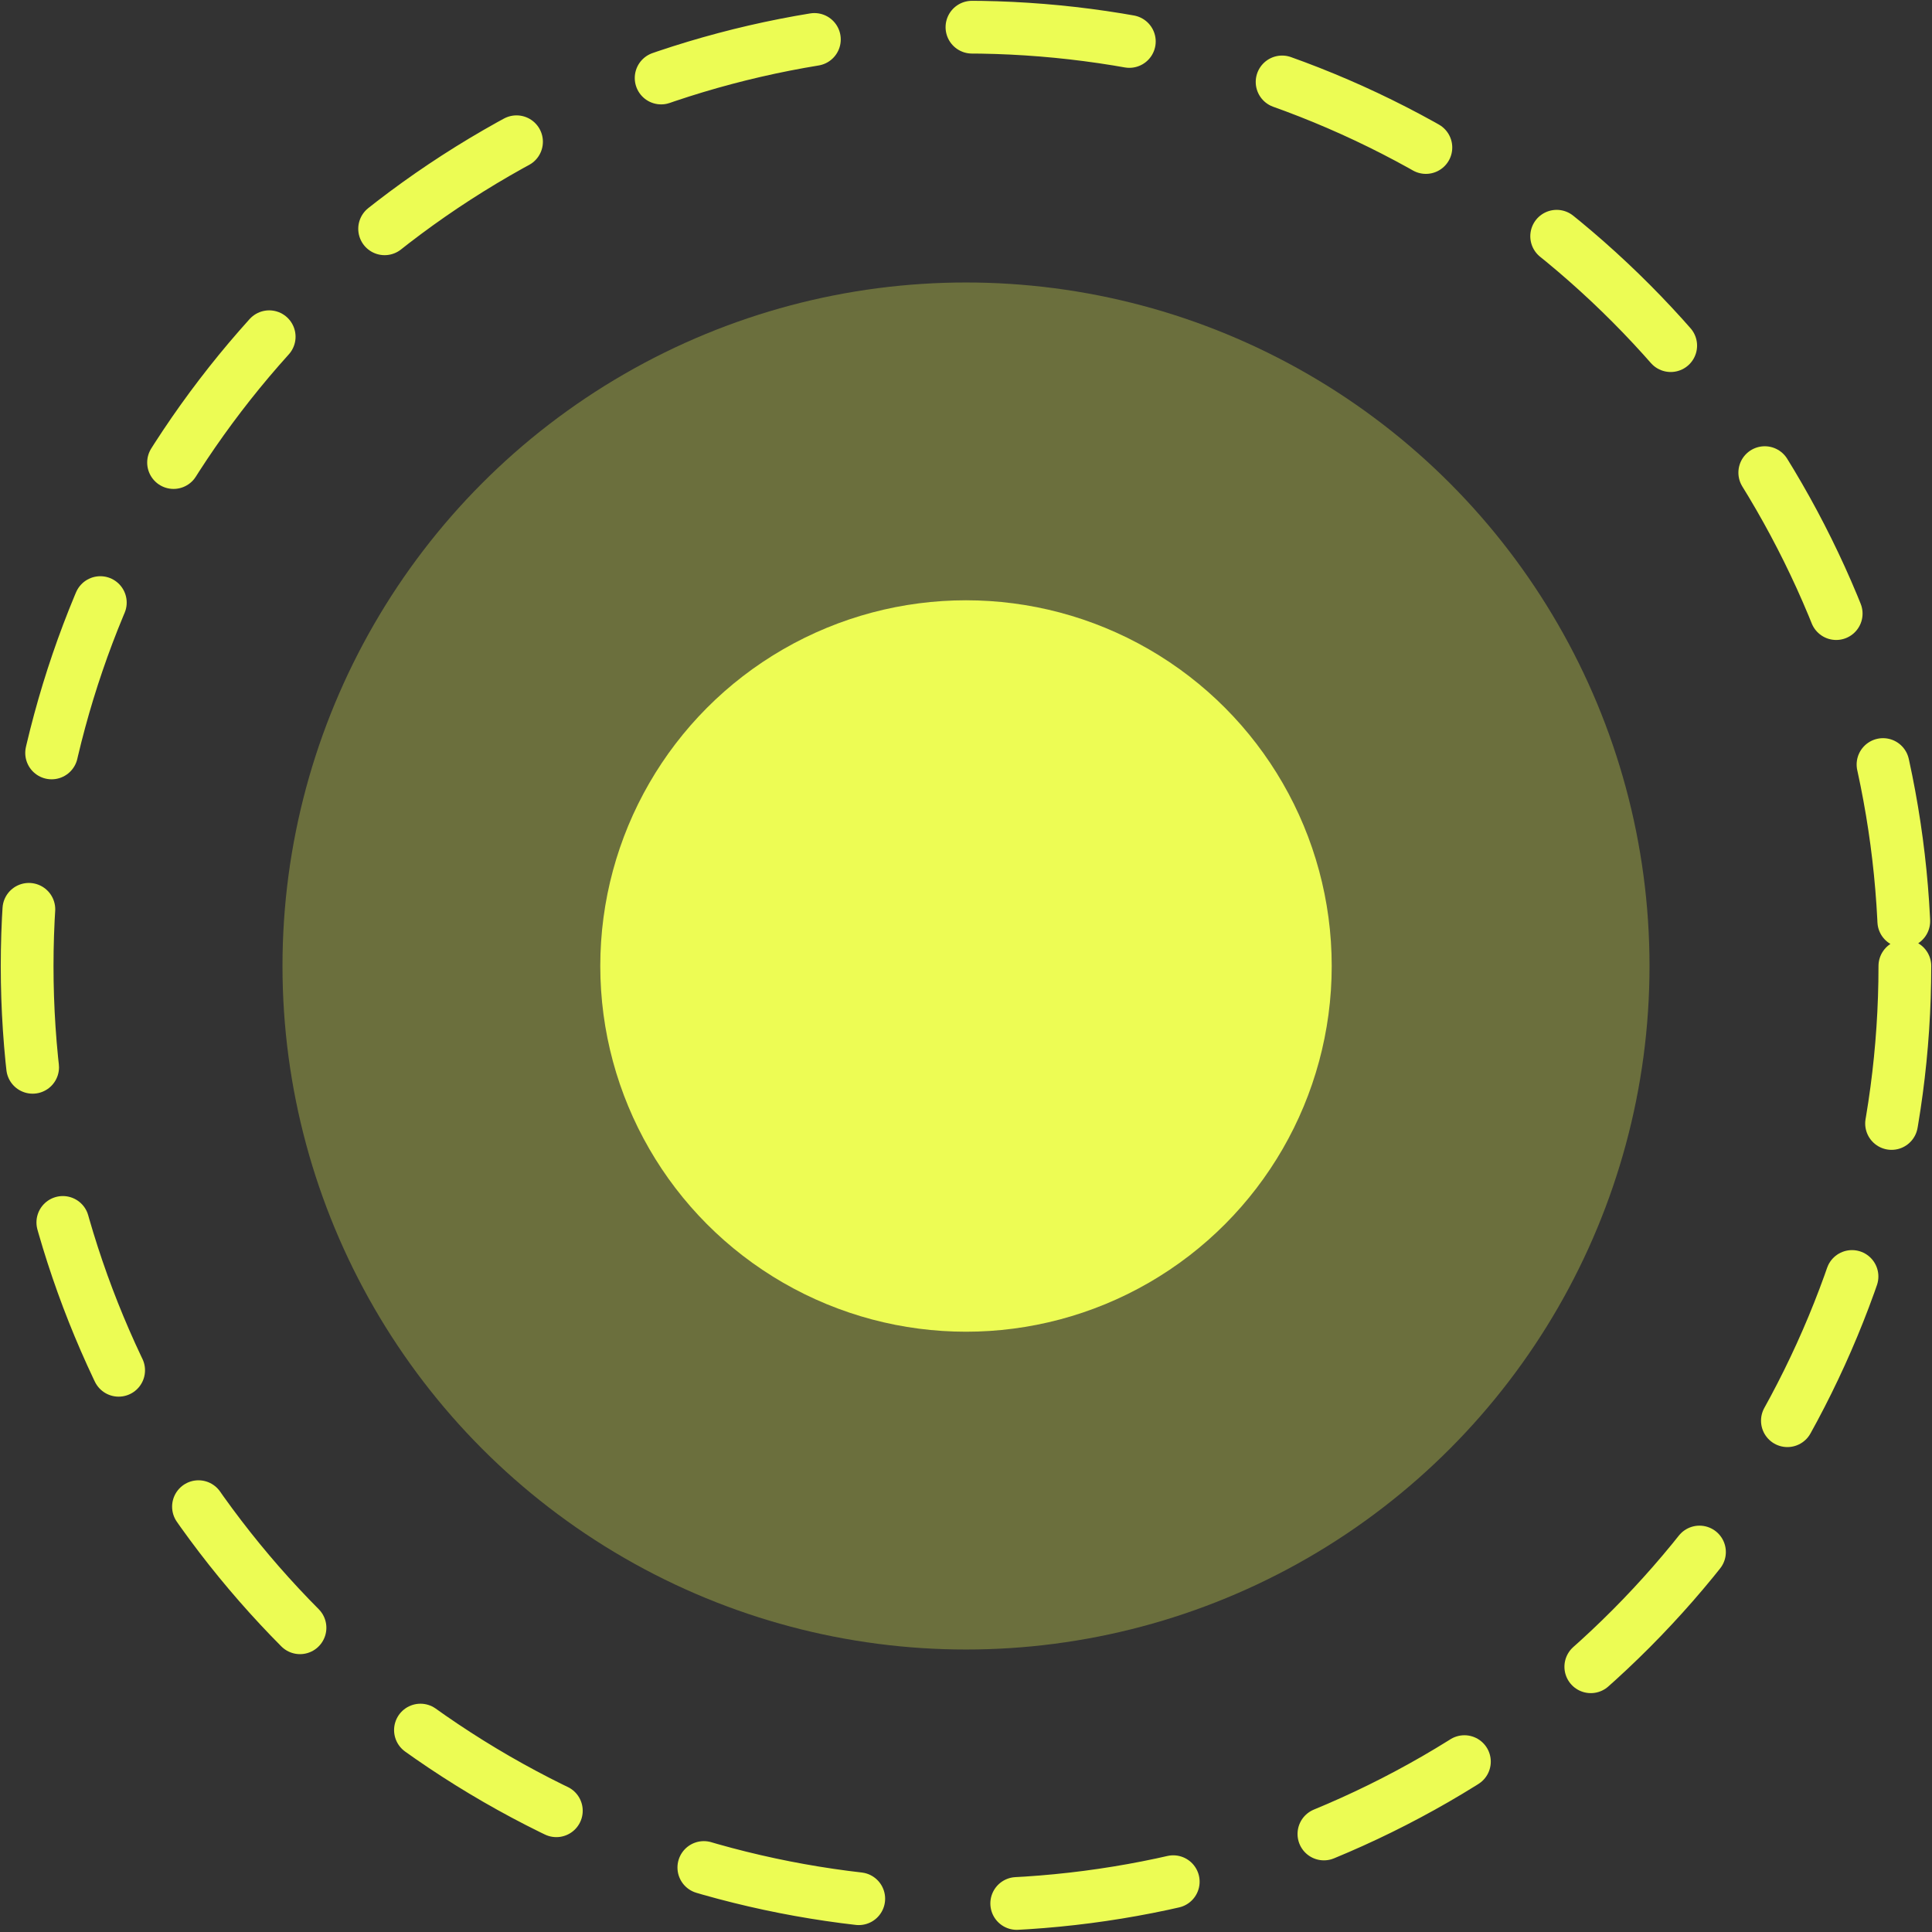
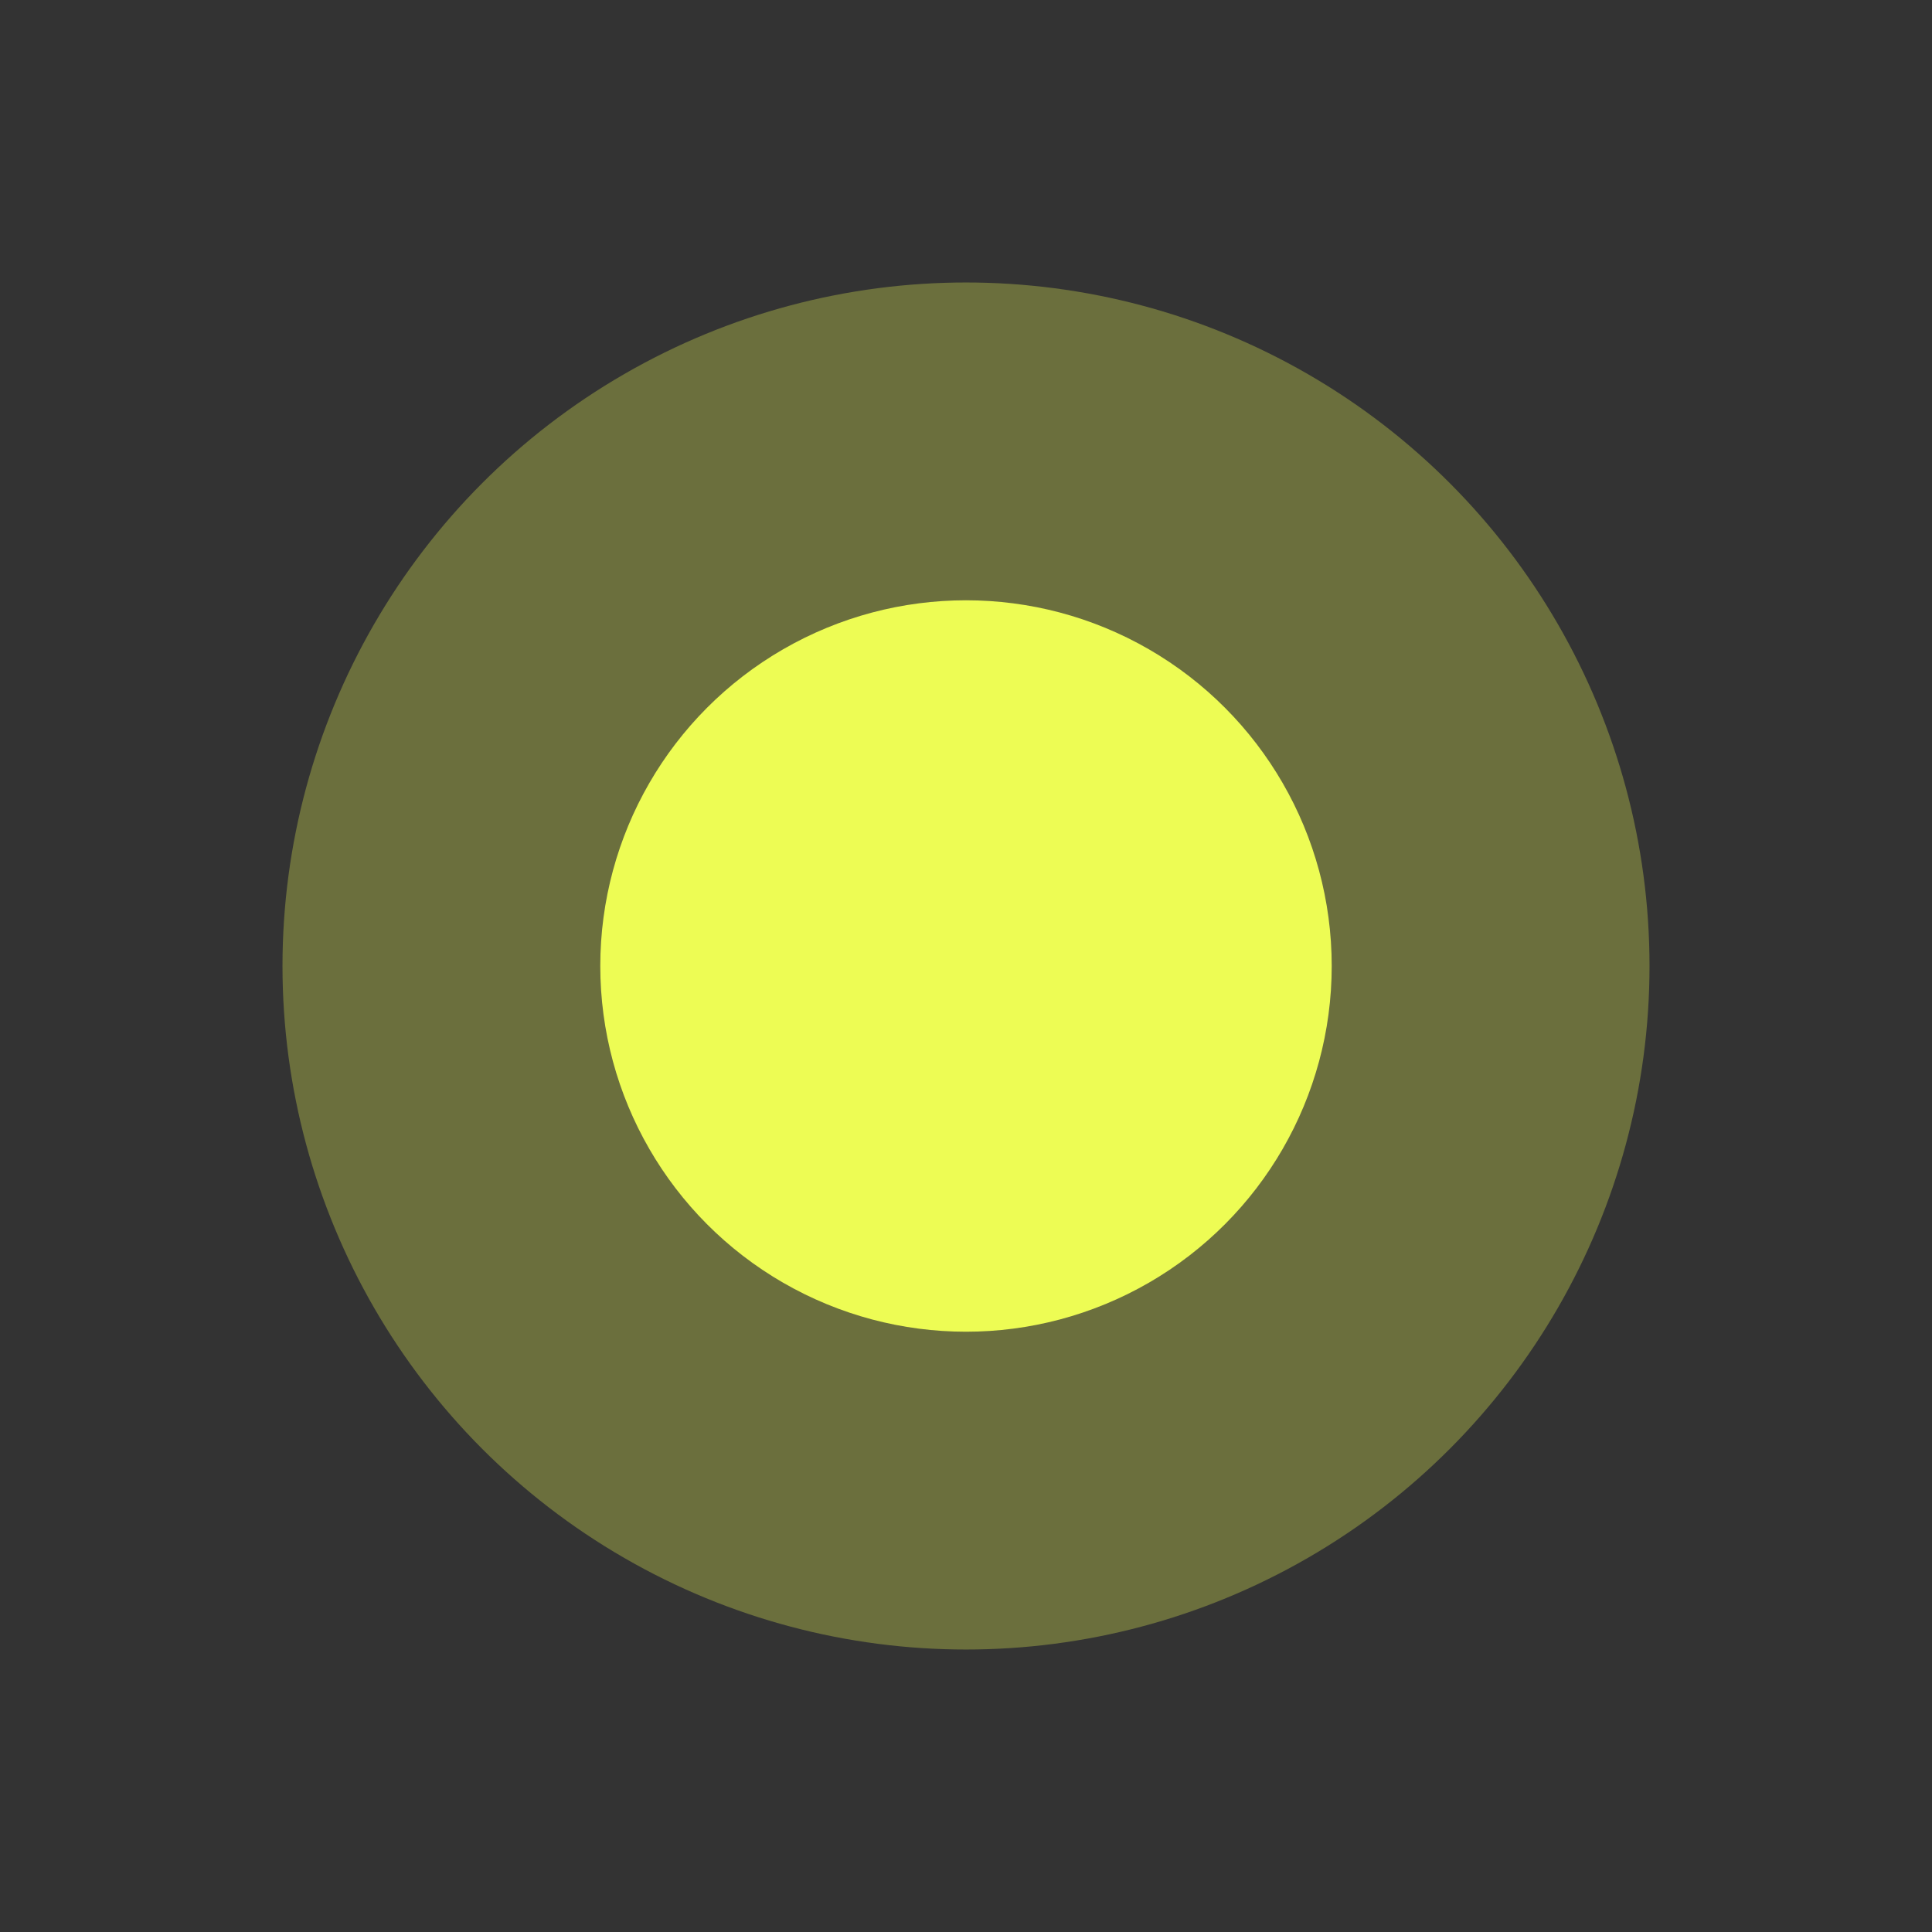
<svg xmlns="http://www.w3.org/2000/svg" width="712" height="712" viewBox="0 0 712 712" fill="none">
  <rect x="0" y="0" width="712" height="712" fill="#333333" stroke="none" />
  <circle cx="356" cy="356" r="134.778" fill="#ECFC54" />
  <circle cx="356" cy="356" r="251.896" fill="#ECFC54" fill-opacity="0.3" />
-   <circle cx="356" cy="356" r="346" stroke="#ECFC54" stroke-width="19.438" stroke-linecap="round" stroke-dasharray="58.31 58.31" />
</svg>